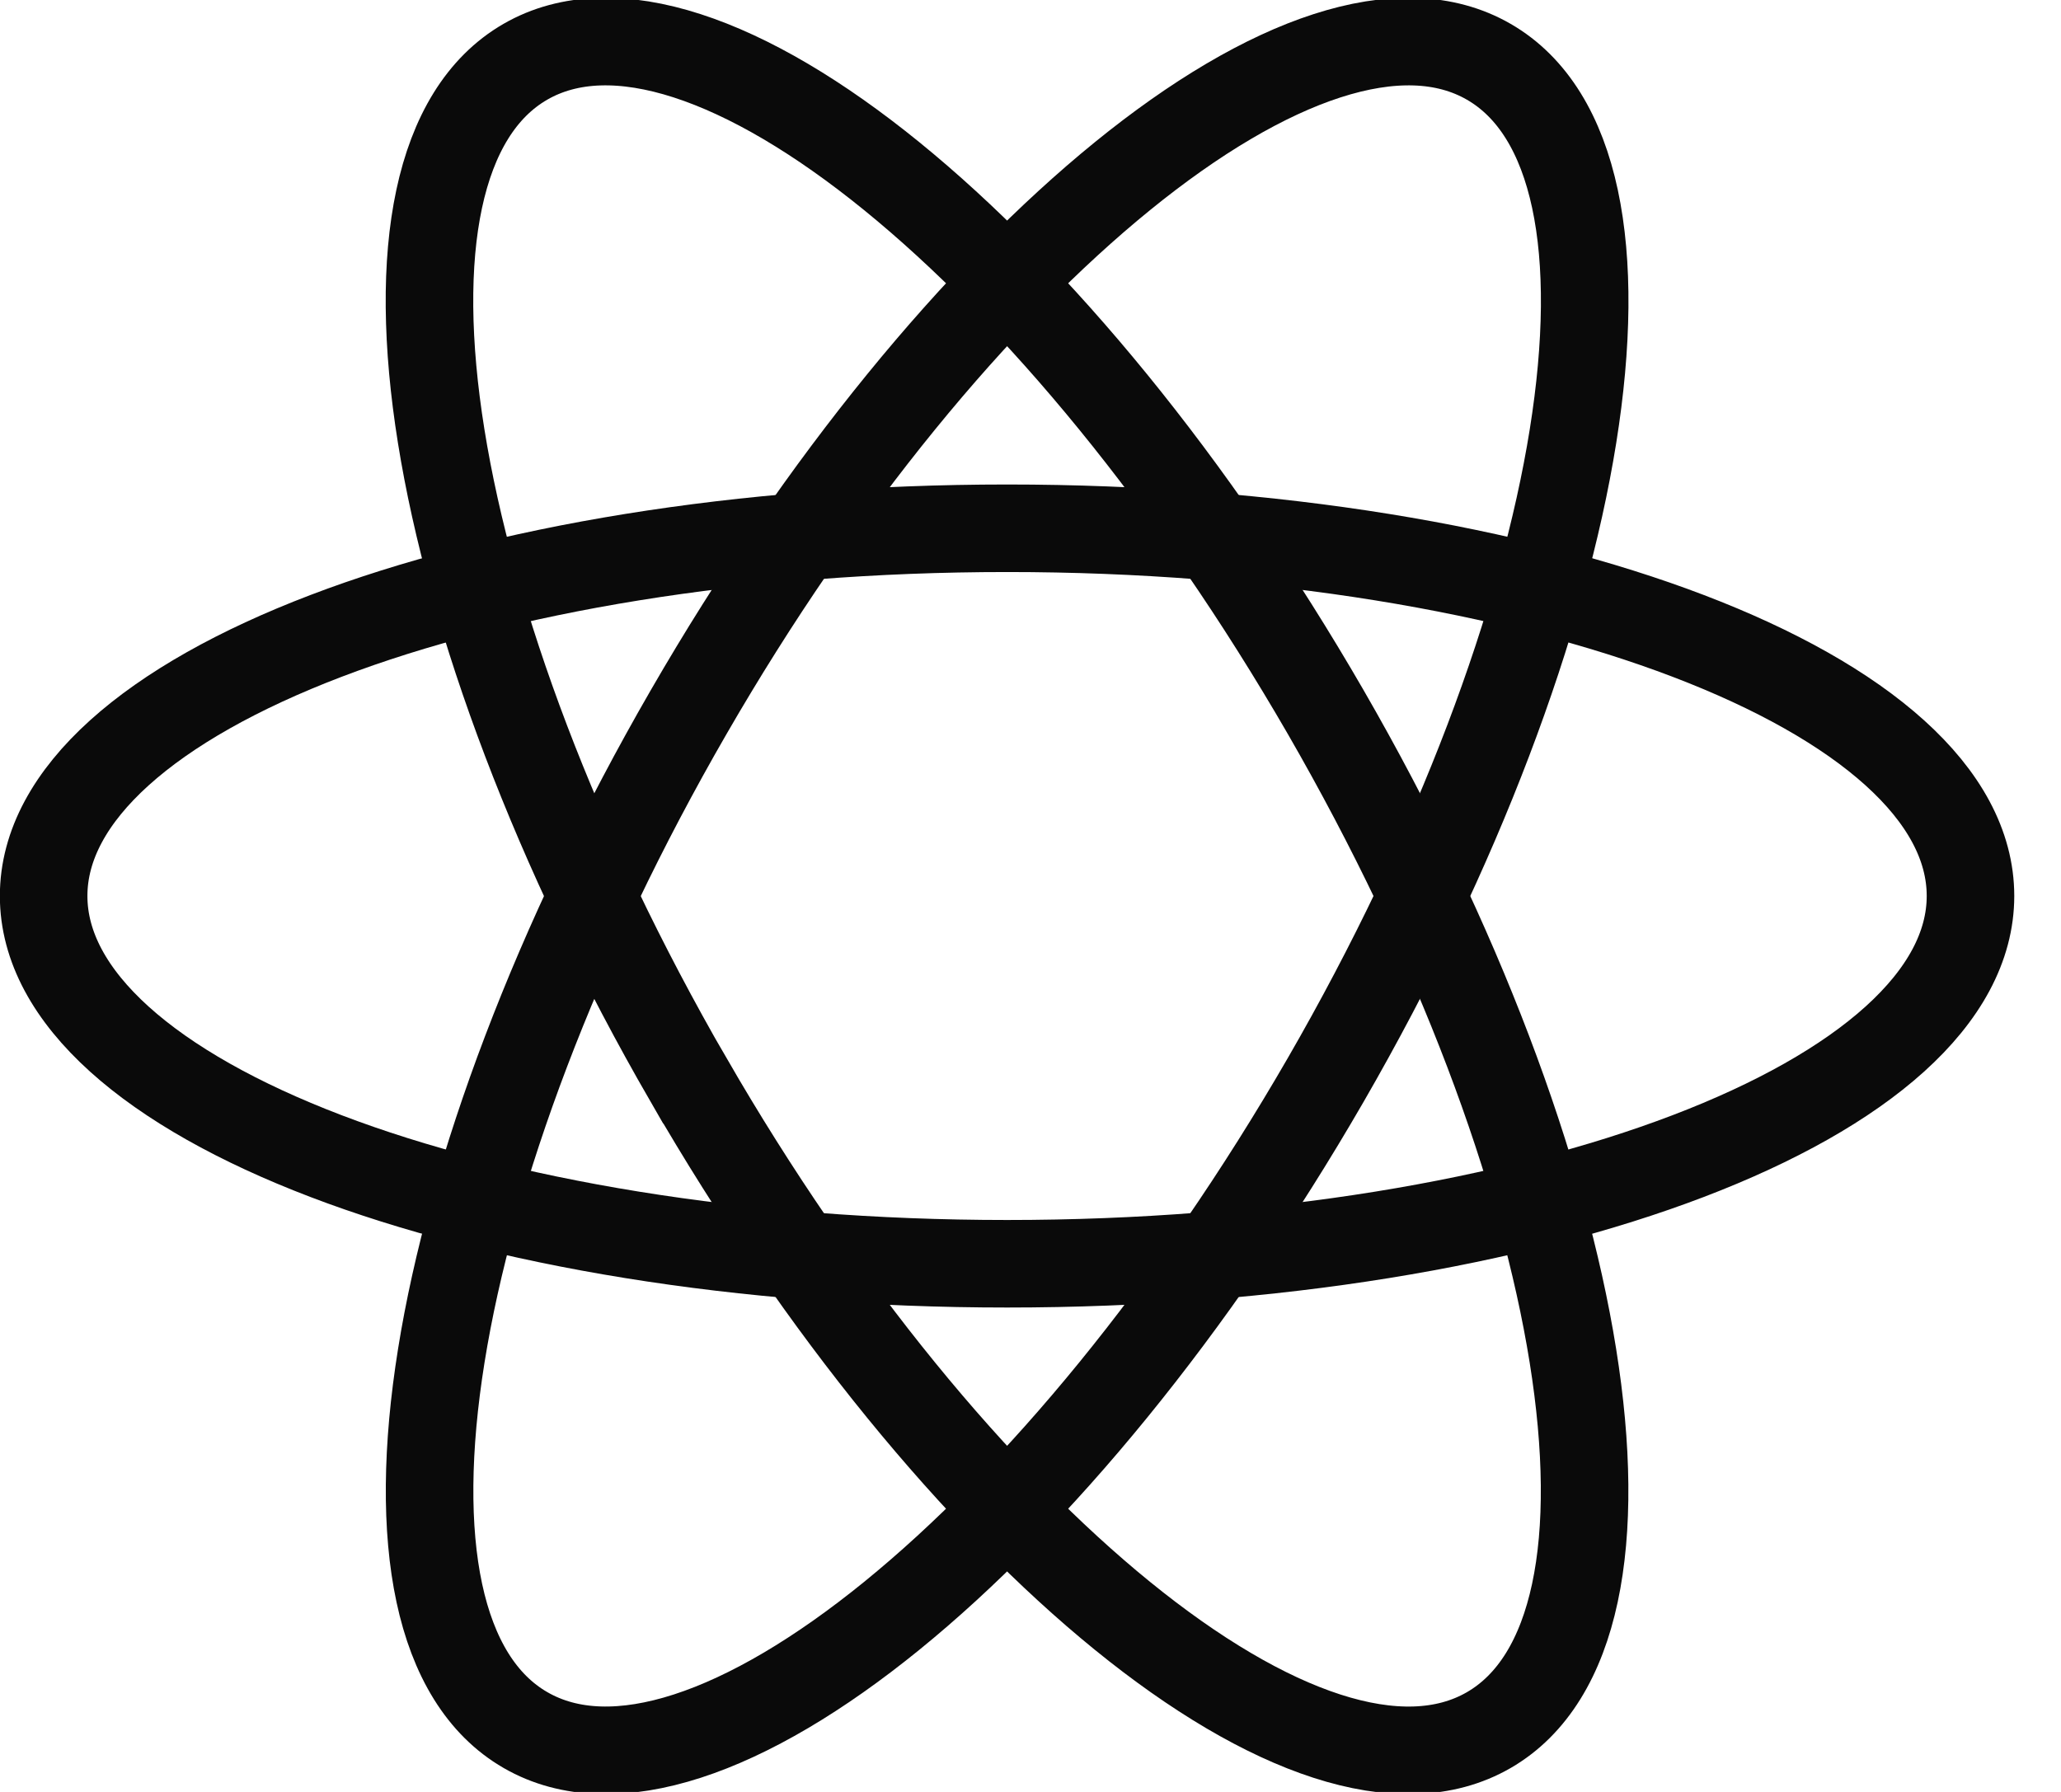
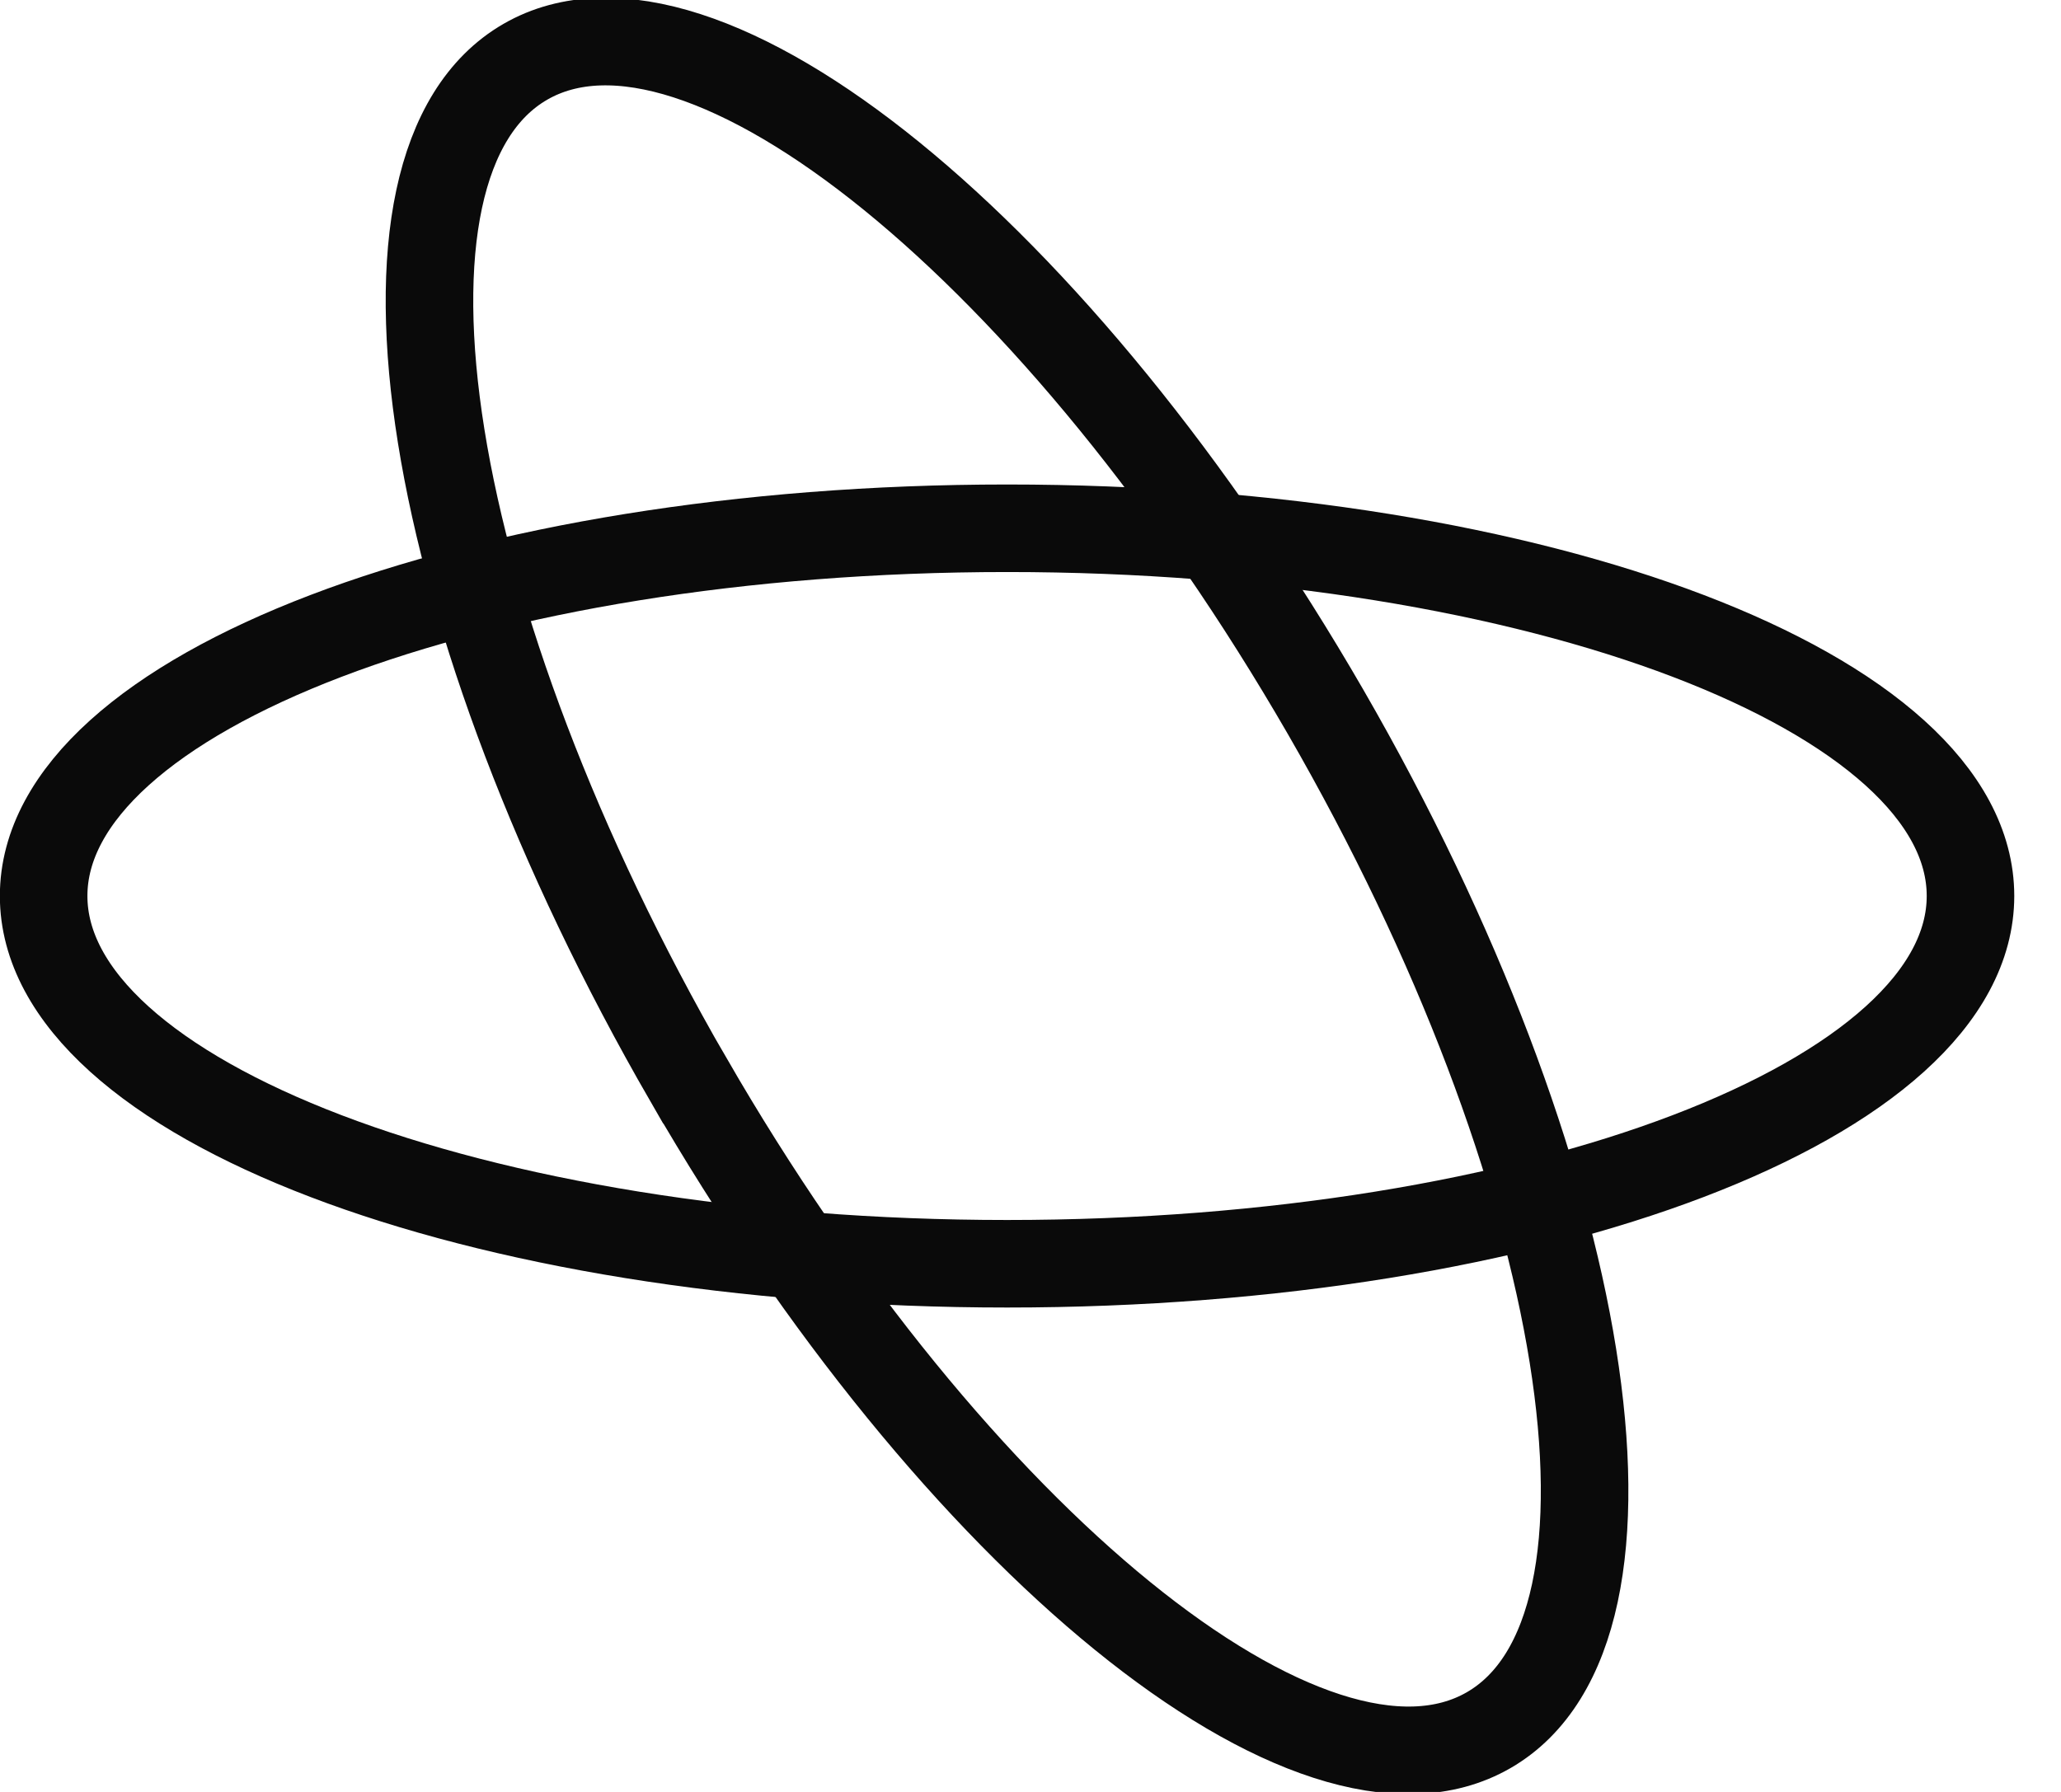
<svg xmlns="http://www.w3.org/2000/svg" width="23" height="20" fill="none" viewBox="0 0 23 20">
  <path stroke="#0a0a0a" stroke-width=".977" d="M11.24 14.105c5.937 0 10.75-1.838 10.75-4.105s-4.813-4.104-10.75-4.104S.487 7.733.487 10s4.814 4.105 10.751 4.105Z" />
  <path stroke="#0a0a0a" stroke-width=".977" d="M7.684 12.052c2.968 5.142 6.967 8.392 8.93 7.258s1.148-6.22-1.82-11.363C11.823 2.805 7.825-.444 5.862.69S4.715 6.91 7.683 12.052Z" />
-   <path stroke="#0a0a0a" stroke-width=".977" d="M7.685 7.948C4.715 13.09 3.9 18.178 5.865 19.31c1.962 1.133 5.96-2.116 8.93-7.258C17.763 6.91 18.578 1.823 16.615.69c-1.963-1.134-5.962 2.116-8.93 7.258Z" />
</svg>